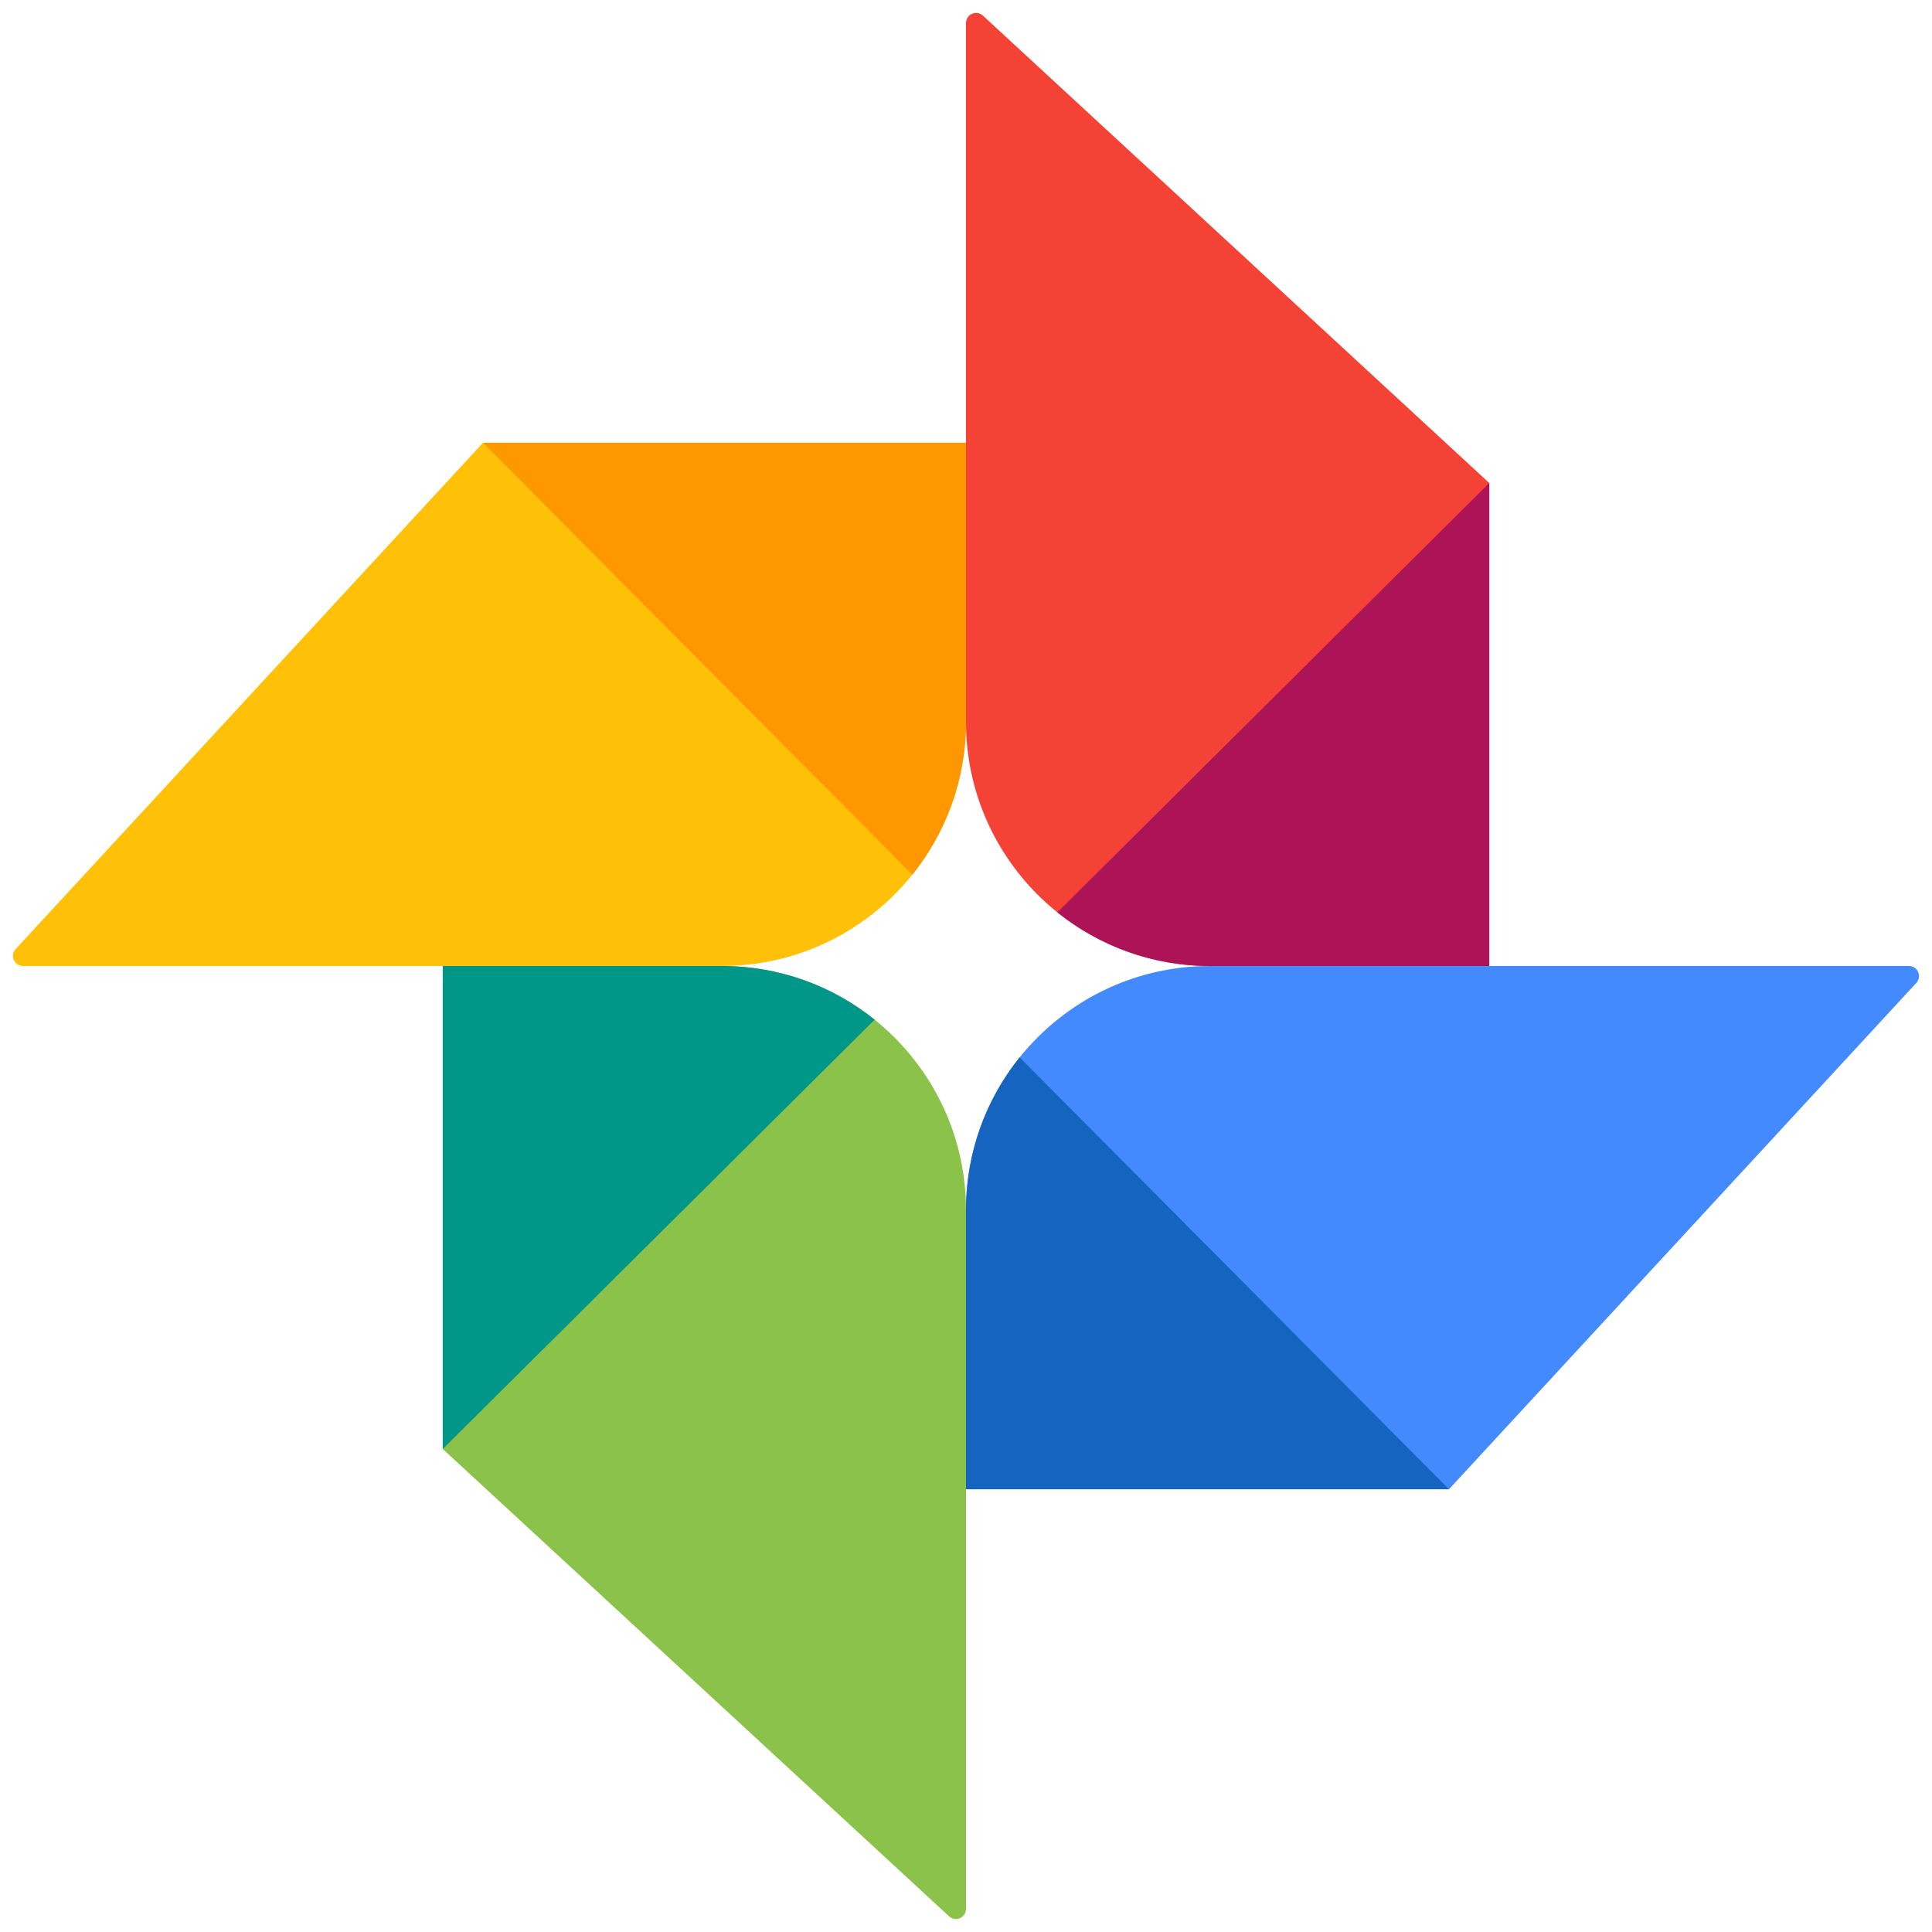
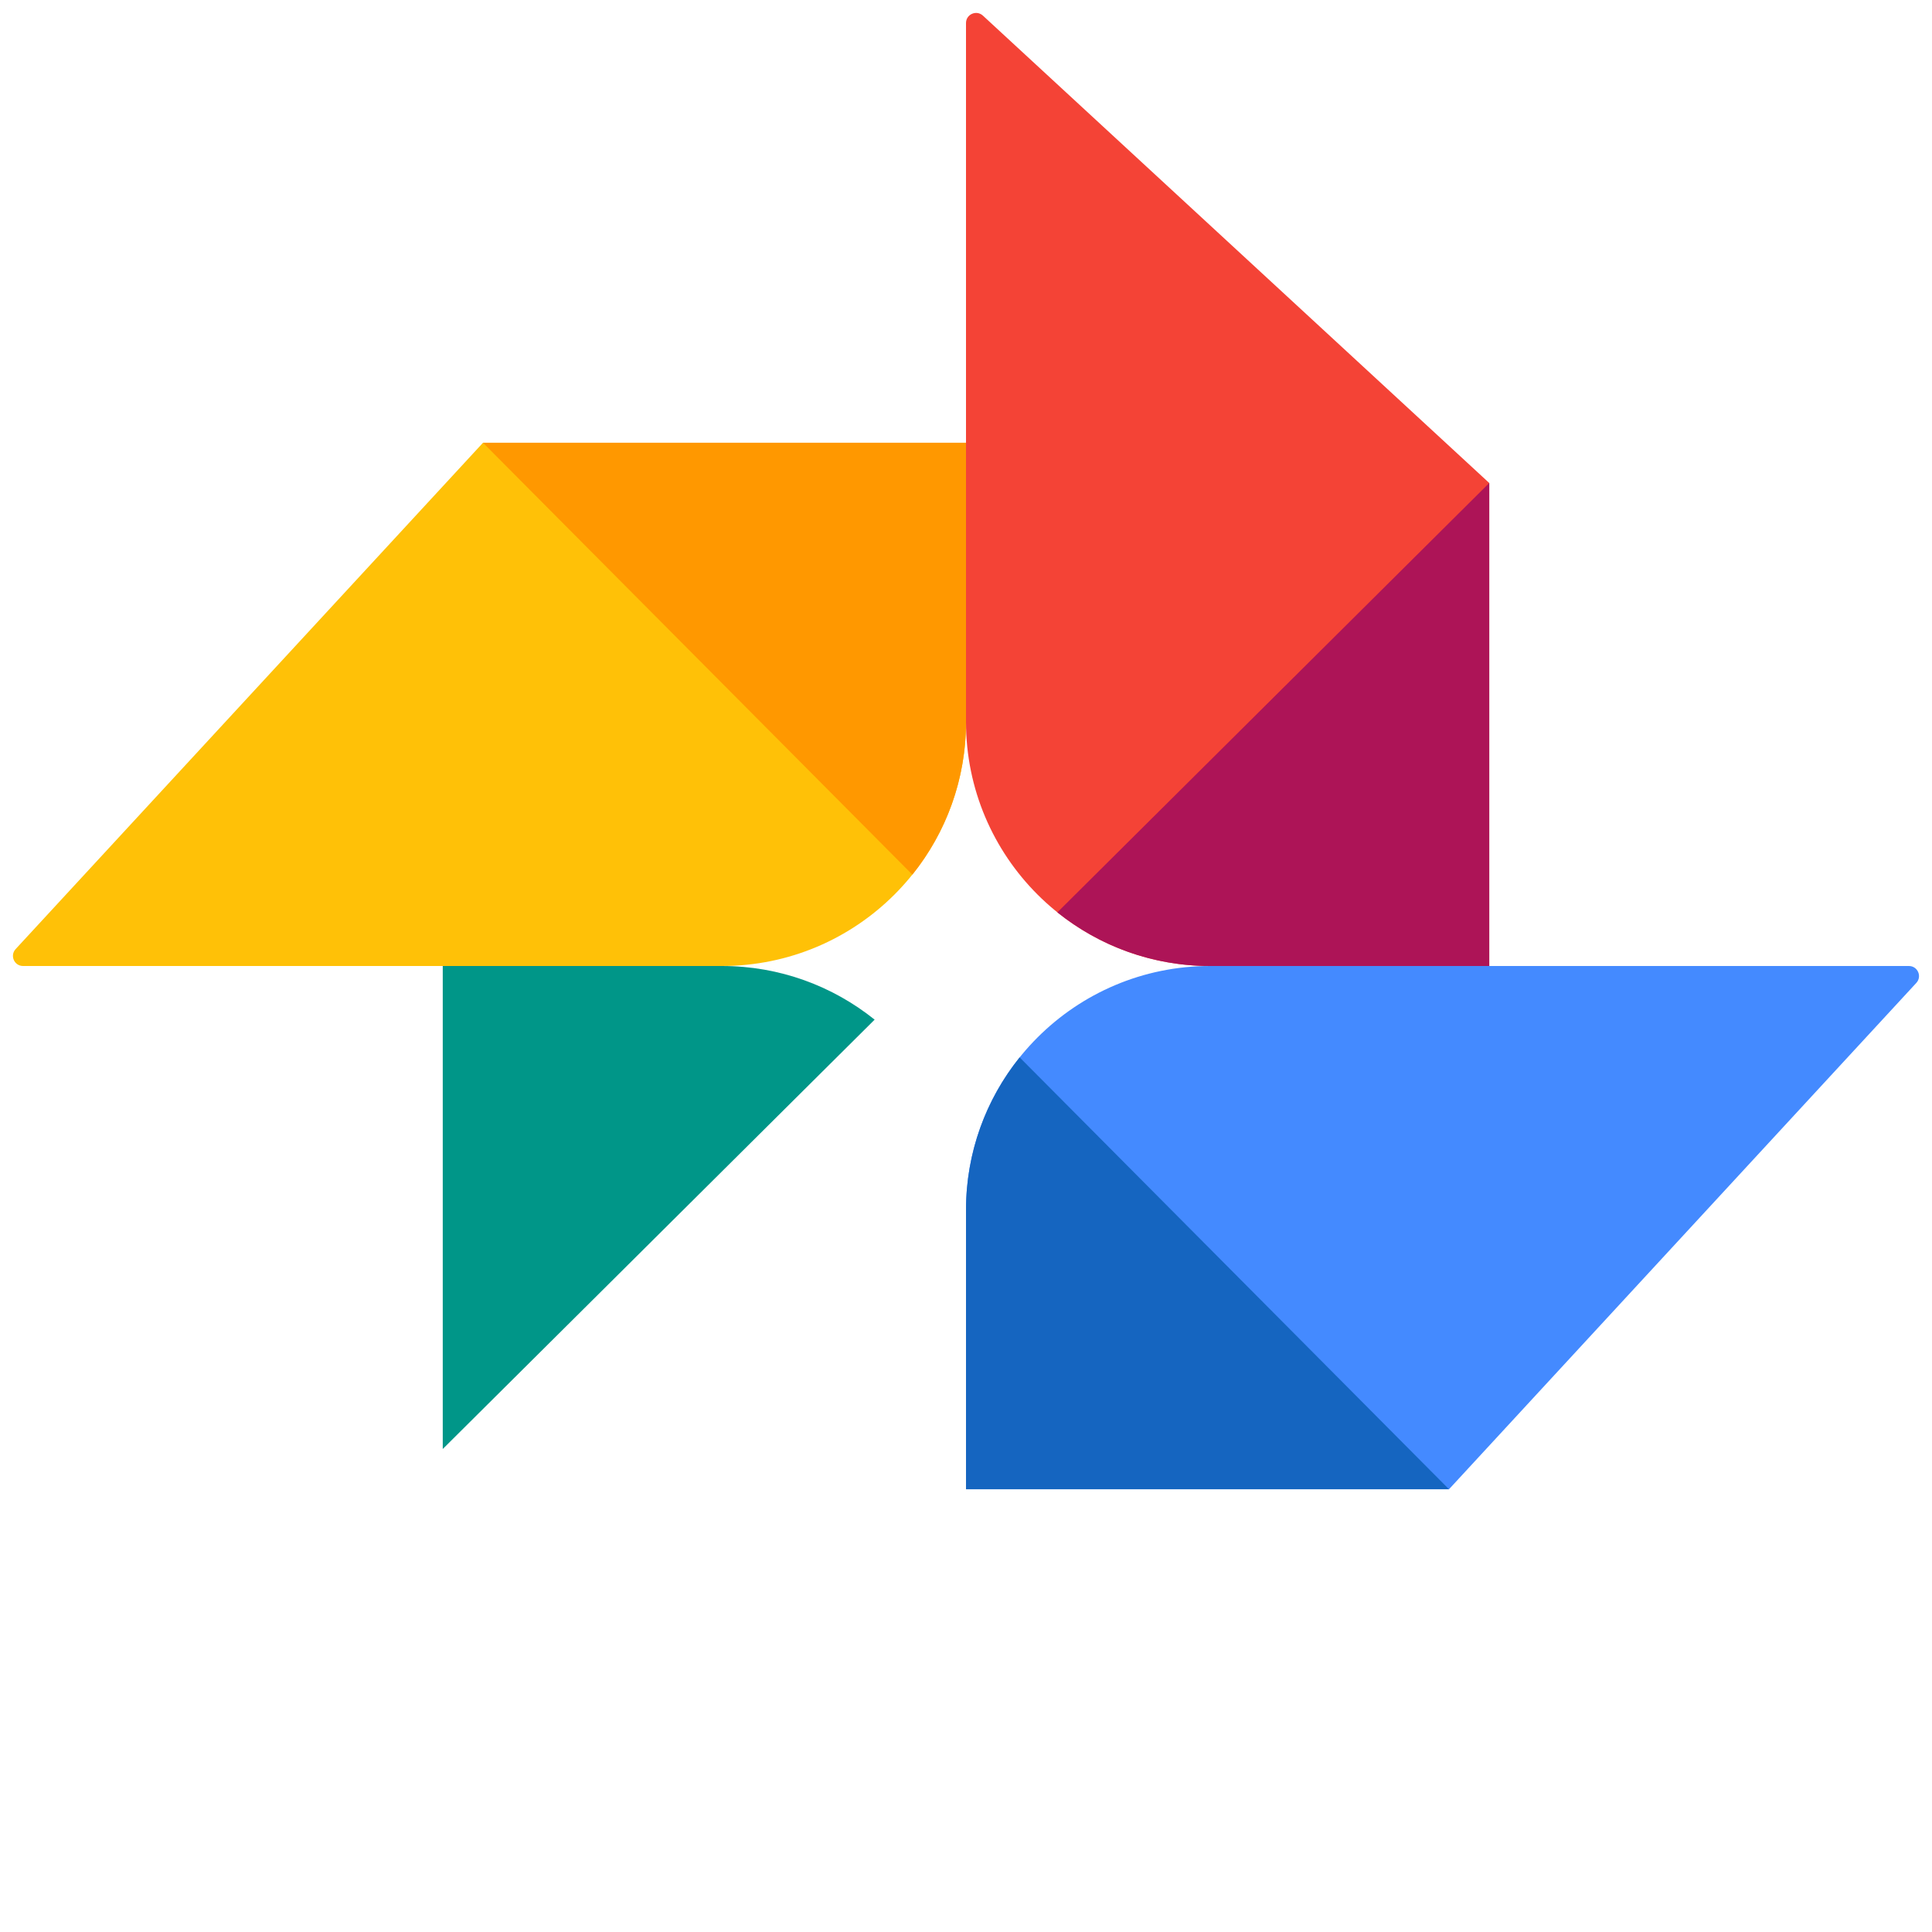
<svg xmlns="http://www.w3.org/2000/svg" viewBox="0 0 48 48" width="48px" height="48px">
  <path fill="#f44336" d="M37,24h-6.936C26.715,24,24,21.285,24,17.936V0.573c0-0.219,0.26-0.333,0.421-0.184L37,12V24z" />
  <path fill="#ad1457" d="M37,24h-6.936c-1.436,0-2.755-0.499-3.794-1.333L37,12V24z" />
-   <path fill="#8bc34a" d="M11,24h6.936C21.285,24,24,26.715,24,30.064v17.362c0,0.219-0.26,0.333-0.421,0.184L11,36V24z" />
  <path fill="#009688" d="M11,24h6.936c1.436,0,2.755,0.499,3.794,1.333L11,36V24z" />
  <path fill="#ffc107" d="M24,11v6.936C24,21.285,21.285,24,17.936,24H0.573c-0.219,0-0.333-0.26-0.184-0.421L12,11H24z" />
-   <path fill="#ff9800" d="M24,11v6.936c0,1.436-0.499,2.755-1.333,3.794L12,11H24z" />
+   <path fill="#ff9800" d="M24,11v6.936c0,1.436-0.499,2.755-1.333,3.794L12,11z" />
  <path fill="#448aff" d="M24,37v-6.936C24,26.715,26.715,24,30.064,24h17.362c0.219,0,0.333,0.26,0.184,0.421L36,37H24z" />
  <path fill="#1565c0" d="M24,37v-6.936c0-1.436,0.499-2.755,1.333-3.794L36,37H24z" />
</svg>